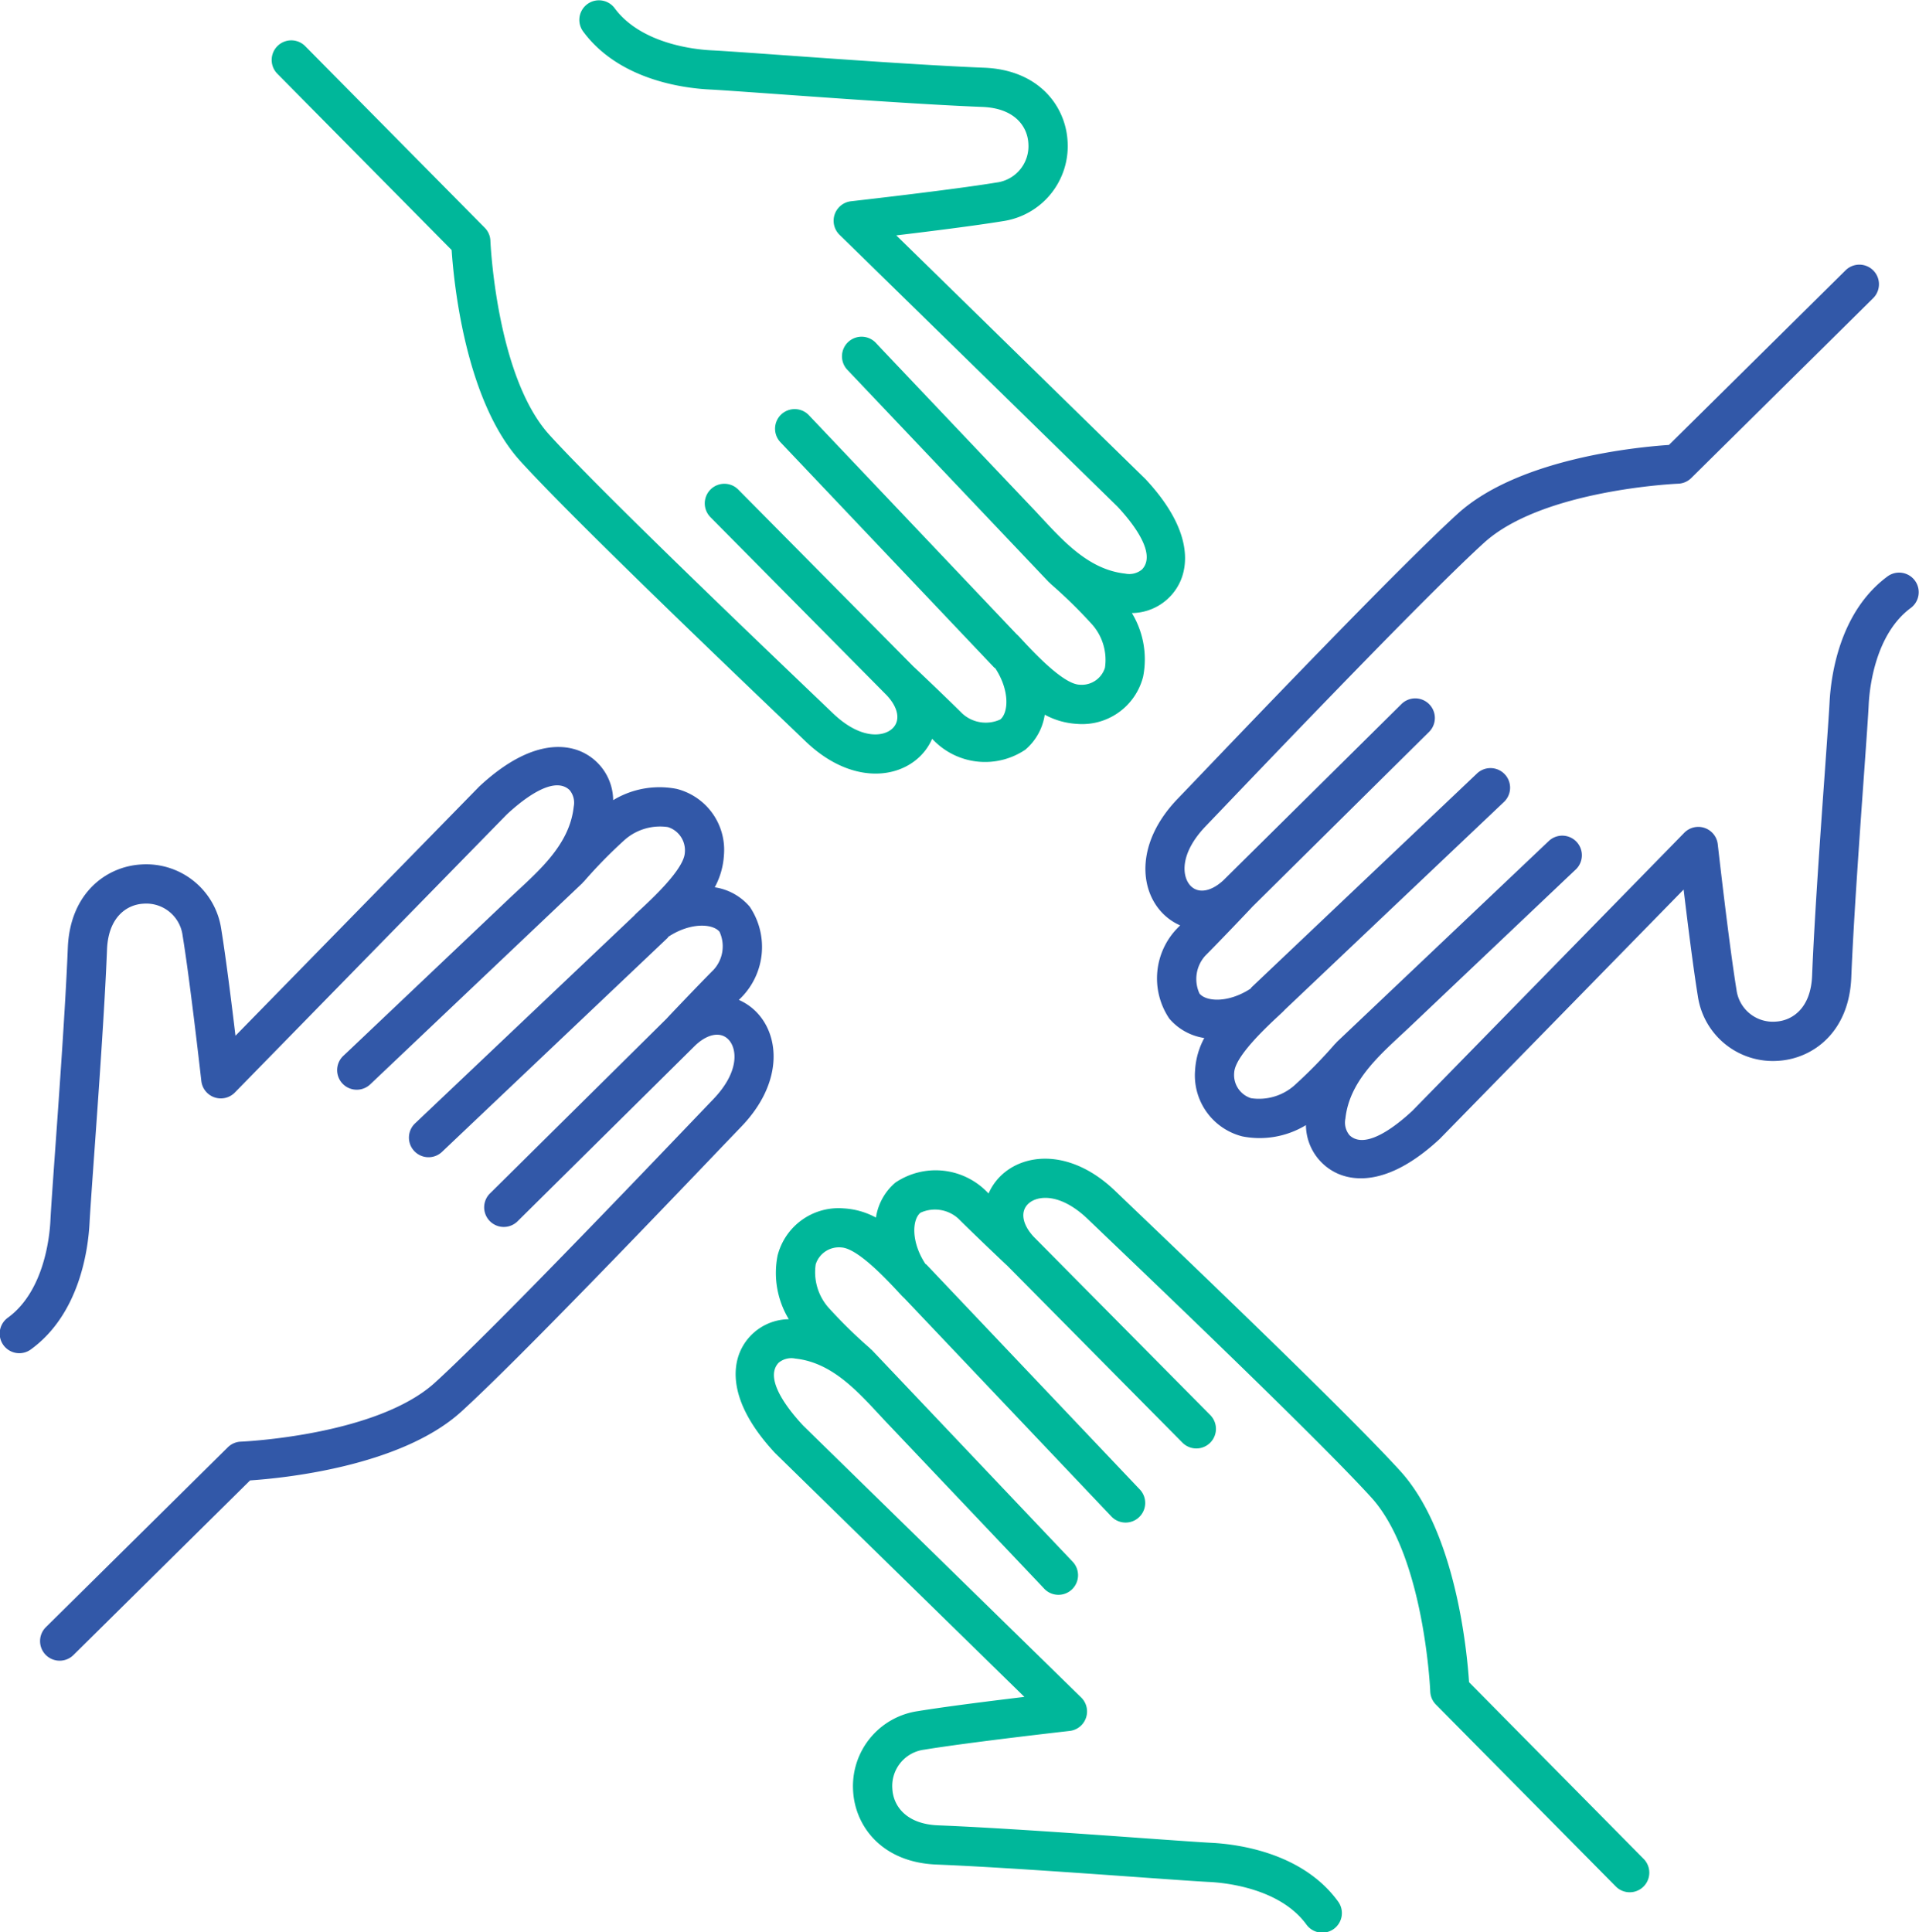
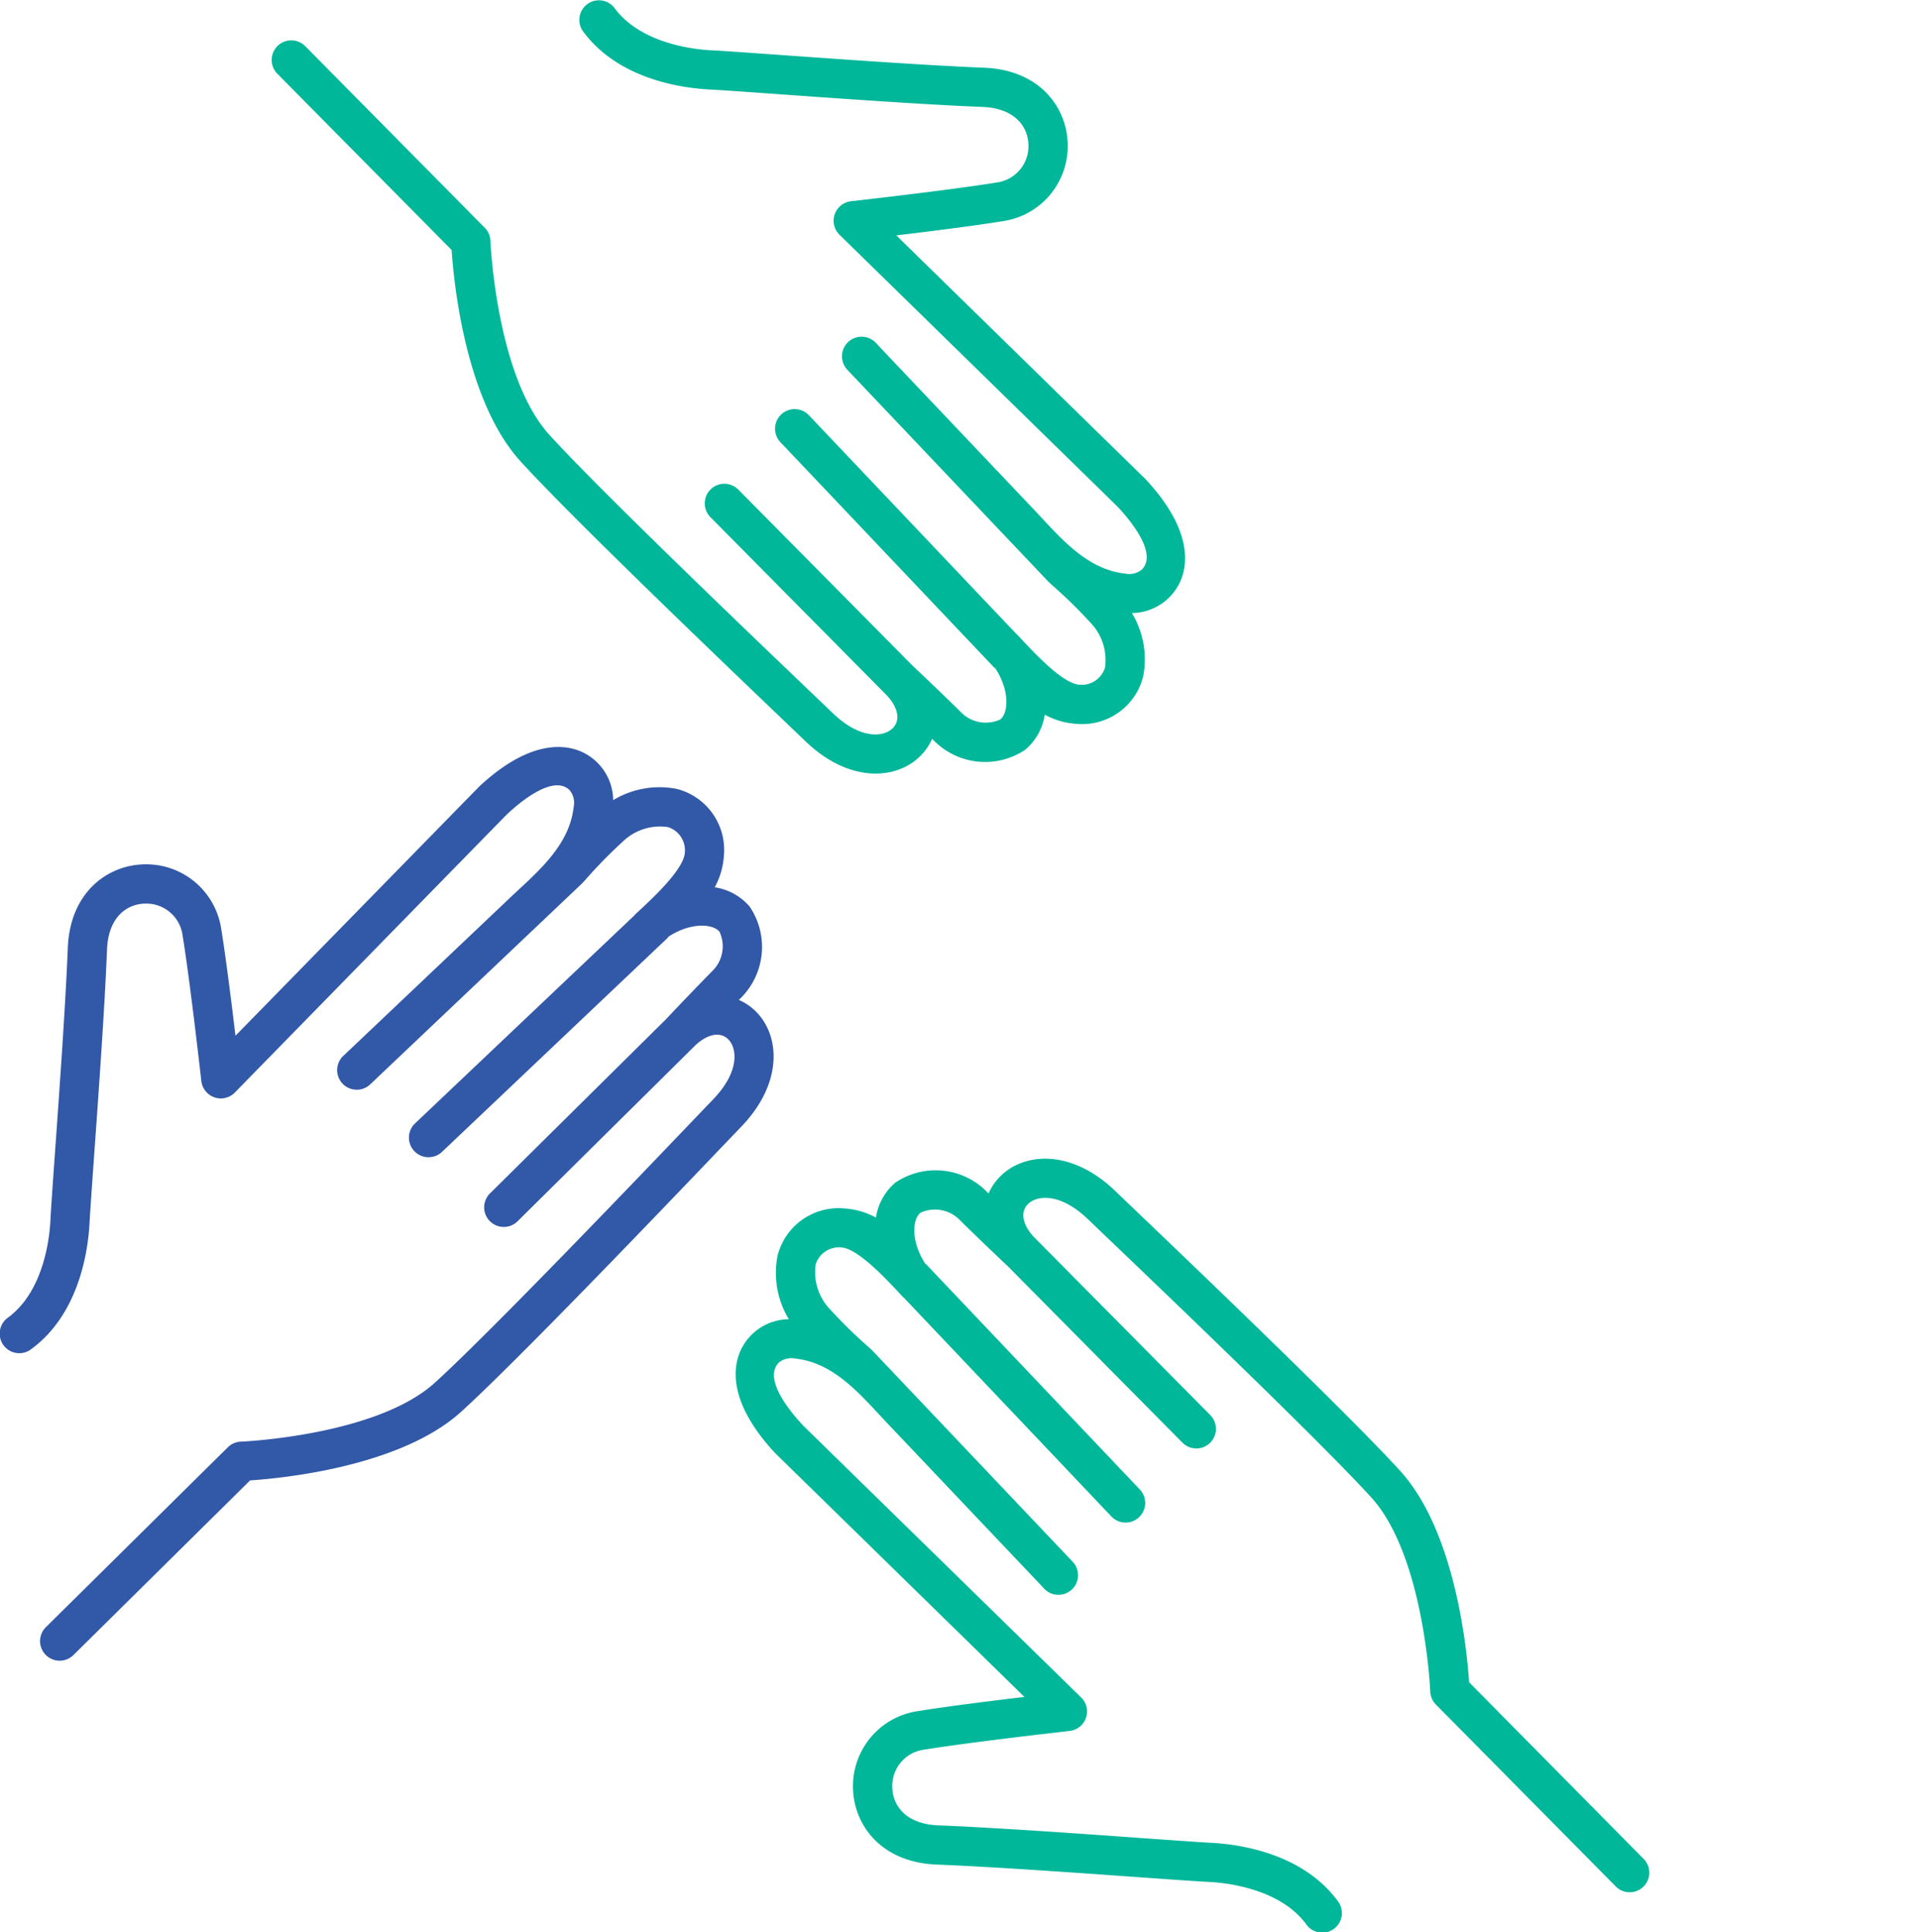
<svg xmlns="http://www.w3.org/2000/svg" width="129.857" height="130.758" viewBox="0 0 129.857 130.758">
  <g id="Group_49" data-name="Group 49" transform="translate(-204.05 -752.3)">
    <path id="Path_438" data-name="Path 438" d="M255.2,820.749a3.778,3.778,0,0,0-1.152-.784c.059-.058.116-.114.168-.167a4.872,4.872,0,0,0,.568-6.14,3.858,3.858,0,0,0-2.368-1.314,5.2,5.2,0,0,0,.622-2.178,4.255,4.255,0,0,0-3.195-4.48,6.041,6.041,0,0,0-4.3.762,3.634,3.634,0,0,0-2.169-3.289c-1.113-.483-3.472-.82-6.89,2.361l-16.5,16.87c-.267-2.238-.653-5.312-.96-7.2a5.131,5.131,0,0,0-5.442-4.389c-2.356.145-4.8,1.948-4.943,5.649-.152,3.814-.571,9.7-.879,14-.148,2.093-.266,3.746-.3,4.476-.055,1.081-.428,4.746-2.865,6.534a1.326,1.326,0,1,0,1.568,2.138c3.288-2.409,3.855-6.77,3.946-8.535.037-.722.154-2.356.3-4.425.309-4.316.731-10.228.883-14.084.086-2.183,1.324-3.035,2.455-3.1a2.479,2.479,0,0,1,2.662,2.168c.508,3.1,1.257,9.765,1.266,9.832a1.327,1.327,0,0,0,2.266.779l18.4-18.815c.766-.713,3.093-2.754,4.249-1.656a1.34,1.34,0,0,1,.282,1.132c-.29,2.7-2.572,4.507-4.4,6.245l-3.883,3.684-6.712,6.366-.6.566a1.326,1.326,0,1,0,1.827,1.923l14.355-13.616c.019-.017.025-.042.043-.06s.042-.028.059-.048a32.747,32.747,0,0,1,2.789-2.845,3.625,3.625,0,0,1,2.9-.839,1.646,1.646,0,0,1,1.141,1.741c-.081,1.378-3.328,4.075-3.408,4.231L232.159,828.3a1.327,1.327,0,1,0,1.827,1.924l15.238-14.453c.025-.024.034-.056.057-.082,1.5-.983,3-.892,3.459-.335a2.351,2.351,0,0,1-.4,2.57c-1,1-3.157,3.271-3.174,3.3l-11.983,11.859a1.327,1.327,0,0,0,1.866,1.886l12.064-11.94c.818-.766,1.683-.93,2.215-.4.592.591.81,2.161-1.019,4.064l-1.237,1.292c-3.773,3.946-13.8,14.433-17.591,17.88-3.957,3.594-13.043,3.99-13.135,3.993a1.322,1.322,0,0,0-.88.382l-12.311,12.172a1.326,1.326,0,0,0,1.865,1.886l11.953-11.818c2.147-.142,10.178-.914,14.292-4.653,3.858-3.507,13.934-14.042,17.724-18.01l1.234-1.286C257.041,825.594,256.847,822.394,255.2,820.749Z" fill="#3258a8" />
    <path id="Path_439" data-name="Path 439" d="M271.731,831.91a3.756,3.756,0,0,0-.784,1.152c-.059-.058-.114-.115-.168-.167a4.869,4.869,0,0,0-6.139-.568,3.862,3.862,0,0,0-1.315,2.367,5.2,5.2,0,0,0-2.178-.621,4.255,4.255,0,0,0-4.48,3.2,6.048,6.048,0,0,0,.762,4.3,3.633,3.633,0,0,0-3.288,2.169c-.484,1.112-.821,3.471,2.361,6.889l16.869,16.5c-2.238.268-5.312.653-7.2.961a5.13,5.13,0,0,0-4.389,5.441c.146,2.356,1.949,4.8,5.65,4.943,3.813.152,9.7.572,14,.879,2.093.149,3.746.266,4.477.3,1.081.056,4.746.429,6.533,2.865a1.326,1.326,0,1,0,2.138-1.568c-2.409-3.288-6.77-3.854-8.535-3.946-.722-.036-2.356-.154-4.425-.3-4.316-.31-10.227-.731-14.084-.883-2.183-.086-3.034-1.325-3.1-2.456A2.477,2.477,0,0,1,266.6,870.7c3.1-.508,9.765-1.258,9.832-1.266a1.326,1.326,0,0,0,.779-2.266l-18.814-18.4c-.714-.767-2.755-3.093-1.657-4.25a1.345,1.345,0,0,1,1.133-.281c2.7.289,4.506,2.572,6.245,4.4l3.683,3.884,6.366,6.711.566.6a1.327,1.327,0,0,0,1.924-1.827l-13.616-14.356c-.018-.018-.042-.025-.061-.042s-.028-.043-.048-.059a32.848,32.848,0,0,1-2.845-2.79,3.626,3.626,0,0,1-.839-2.9,1.649,1.649,0,0,1,1.741-1.142c1.378.081,4.075,3.329,4.231,3.408l14.057,14.819a1.327,1.327,0,0,0,1.924-1.827L266.75,837.884c-.024-.025-.056-.034-.081-.057-.983-1.5-.893-3-.335-3.459a2.351,2.351,0,0,1,2.57.4c1,1,3.271,3.158,3.3,3.174l11.859,11.983a1.326,1.326,0,1,0,1.886-1.865L274.006,836c-.765-.817-.93-1.682-.4-2.214.59-.593,2.16-.81,4.064,1.019l1.291,1.236c3.947,3.774,14.433,13.8,17.881,17.592,3.594,3.957,3.989,13.043,3.992,13.134a1.328,1.328,0,0,0,.382.881l12.172,12.31a1.326,1.326,0,1,0,1.886-1.865L303.46,866.137c-.141-2.147-.913-10.177-4.653-14.291-3.507-3.858-14.042-13.934-18.009-17.725l-1.287-1.233C276.575,830.068,273.375,830.261,271.731,831.91Z" fill="#00b79a" />
-     <path id="Path_440" data-name="Path 440" d="M282.759,814.137a3.764,3.764,0,0,0,1.152.785c-.059.058-.116.114-.167.167a4.871,4.871,0,0,0-.569,6.14,3.859,3.859,0,0,0,2.368,1.314,5.2,5.2,0,0,0-.622,2.178,4.255,4.255,0,0,0,3.2,4.48,6.041,6.041,0,0,0,4.3-.762,3.631,3.631,0,0,0,2.17,3.288c1.112.484,3.471.821,6.889-2.36l16.5-16.87c.268,2.238.653,5.312.96,7.2a5.131,5.131,0,0,0,5.442,4.389c2.356-.145,4.8-1.948,4.943-5.649.152-3.814.572-9.7.879-14,.149-2.093.266-3.746.3-4.476.055-1.081.428-4.746,2.865-6.534a1.326,1.326,0,0,0-1.568-2.138c-3.288,2.409-3.855,6.77-3.946,8.535-.037.722-.154,2.356-.3,4.425-.309,4.316-.73,10.228-.882,14.084-.087,2.183-1.325,3.034-2.456,3.1a2.479,2.479,0,0,1-2.662-2.168c-.507-3.1-1.257-9.765-1.266-9.832a1.326,1.326,0,0,0-2.265-.779l-18.4,18.815c-.766.713-3.092,2.754-4.249,1.656a1.34,1.34,0,0,1-.282-1.132c.29-2.7,2.573-4.507,4.4-6.245l3.883-3.684,6.712-6.366.6-.566a1.327,1.327,0,0,0-1.828-1.924L294.5,822.825c-.019.017-.025.042-.042.06s-.043.028-.06.048a32.568,32.568,0,0,1-2.789,2.845,3.625,3.625,0,0,1-2.9.839,1.646,1.646,0,0,1-1.141-1.741c.081-1.378,3.329-4.075,3.408-4.231L305.8,806.589a1.327,1.327,0,1,0-1.827-1.924l-15.238,14.453c-.025.024-.034.056-.057.081-1.5.984-3,.893-3.459.336a2.351,2.351,0,0,1,.4-2.57c1-1,3.157-3.271,3.174-3.3l11.983-11.859a1.327,1.327,0,0,0-1.866-1.886l-12.064,11.94c-.818.765-1.682.93-2.215.4-.592-.59-.81-2.16,1.019-4.063l1.237-1.292c3.773-3.946,13.8-14.433,17.592-17.88,3.956-3.594,13.042-3.99,13.134-3.993a1.323,1.323,0,0,0,.881-.382l12.31-12.172a1.326,1.326,0,0,0-1.865-1.886l-11.953,11.818c-2.147.142-10.178.914-14.292,4.653-3.858,3.507-13.933,14.042-17.724,18.009l-1.233,1.287C280.916,809.293,281.11,812.493,282.759,814.137Z" fill="#3258a8" />
    <path id="Path_441" data-name="Path 441" d="M266.342,803.448a3.762,3.762,0,0,0,.784-1.152c.058.059.114.116.167.168a4.871,4.871,0,0,0,6.14.568,3.856,3.856,0,0,0,1.314-2.368,5.186,5.186,0,0,0,2.178.622,4.255,4.255,0,0,0,4.48-3.2,6.042,6.042,0,0,0-.762-4.3,3.634,3.634,0,0,0,3.289-2.169c.483-1.112.82-3.472-2.361-6.889l-16.87-16.5c2.238-.267,5.312-.652,7.2-.96a5.131,5.131,0,0,0,4.389-5.442c-.145-2.355-1.948-4.8-5.649-4.943-3.814-.152-9.7-.571-14-.879-2.093-.148-3.746-.266-4.476-.3-1.081-.055-4.746-.428-6.534-2.865a1.326,1.326,0,0,0-2.138,1.568c2.409,3.289,6.77,3.855,8.535,3.947.722.036,2.356.153,4.425.3,4.316.309,10.228.731,14.084.883,2.183.086,3.035,1.324,3.1,2.456a2.478,2.478,0,0,1-2.168,2.661c-3.1.508-9.765,1.257-9.832,1.266a1.327,1.327,0,0,0-.779,2.266l18.815,18.4c.713.767,2.755,3.093,1.656,4.249a1.34,1.34,0,0,1-1.132.282c-2.7-.29-4.507-2.572-6.245-4.4l-3.684-3.883-6.366-6.712-.565-.6a1.327,1.327,0,1,0-1.924,1.827L275.029,791.7c.017.019.042.025.06.043s.028.042.048.059a32.736,32.736,0,0,1,2.845,2.789,3.626,3.626,0,0,1,.839,2.9,1.648,1.648,0,0,1-1.741,1.142c-1.378-.082-4.074-3.329-4.231-3.409l-14.056-14.819a1.327,1.327,0,1,0-1.924,1.828l14.453,15.237c.024.025.056.034.082.057.983,1.5.892,3,.335,3.46a2.354,2.354,0,0,1-2.57-.4c-1-1-3.271-3.157-3.3-3.174l-11.859-11.982a1.326,1.326,0,0,0-1.886,1.865l11.94,12.065c.766.817.931,1.682.4,2.214-.591.592-2.161.81-4.064-1.019l-1.292-1.236c-3.946-3.774-14.433-13.8-17.88-17.592-3.594-3.957-3.99-13.043-3.993-13.134a1.323,1.323,0,0,0-.382-.881L224.68,755.4a1.327,1.327,0,0,0-1.886,1.866l11.818,11.953c.142,2.146.914,10.177,4.653,14.291,3.508,3.858,14.043,13.934,18.01,17.725l1.286,1.233C261.5,805.291,264.7,805.1,266.342,803.448Z" fill="#00b79a" />
  </g>
</svg>